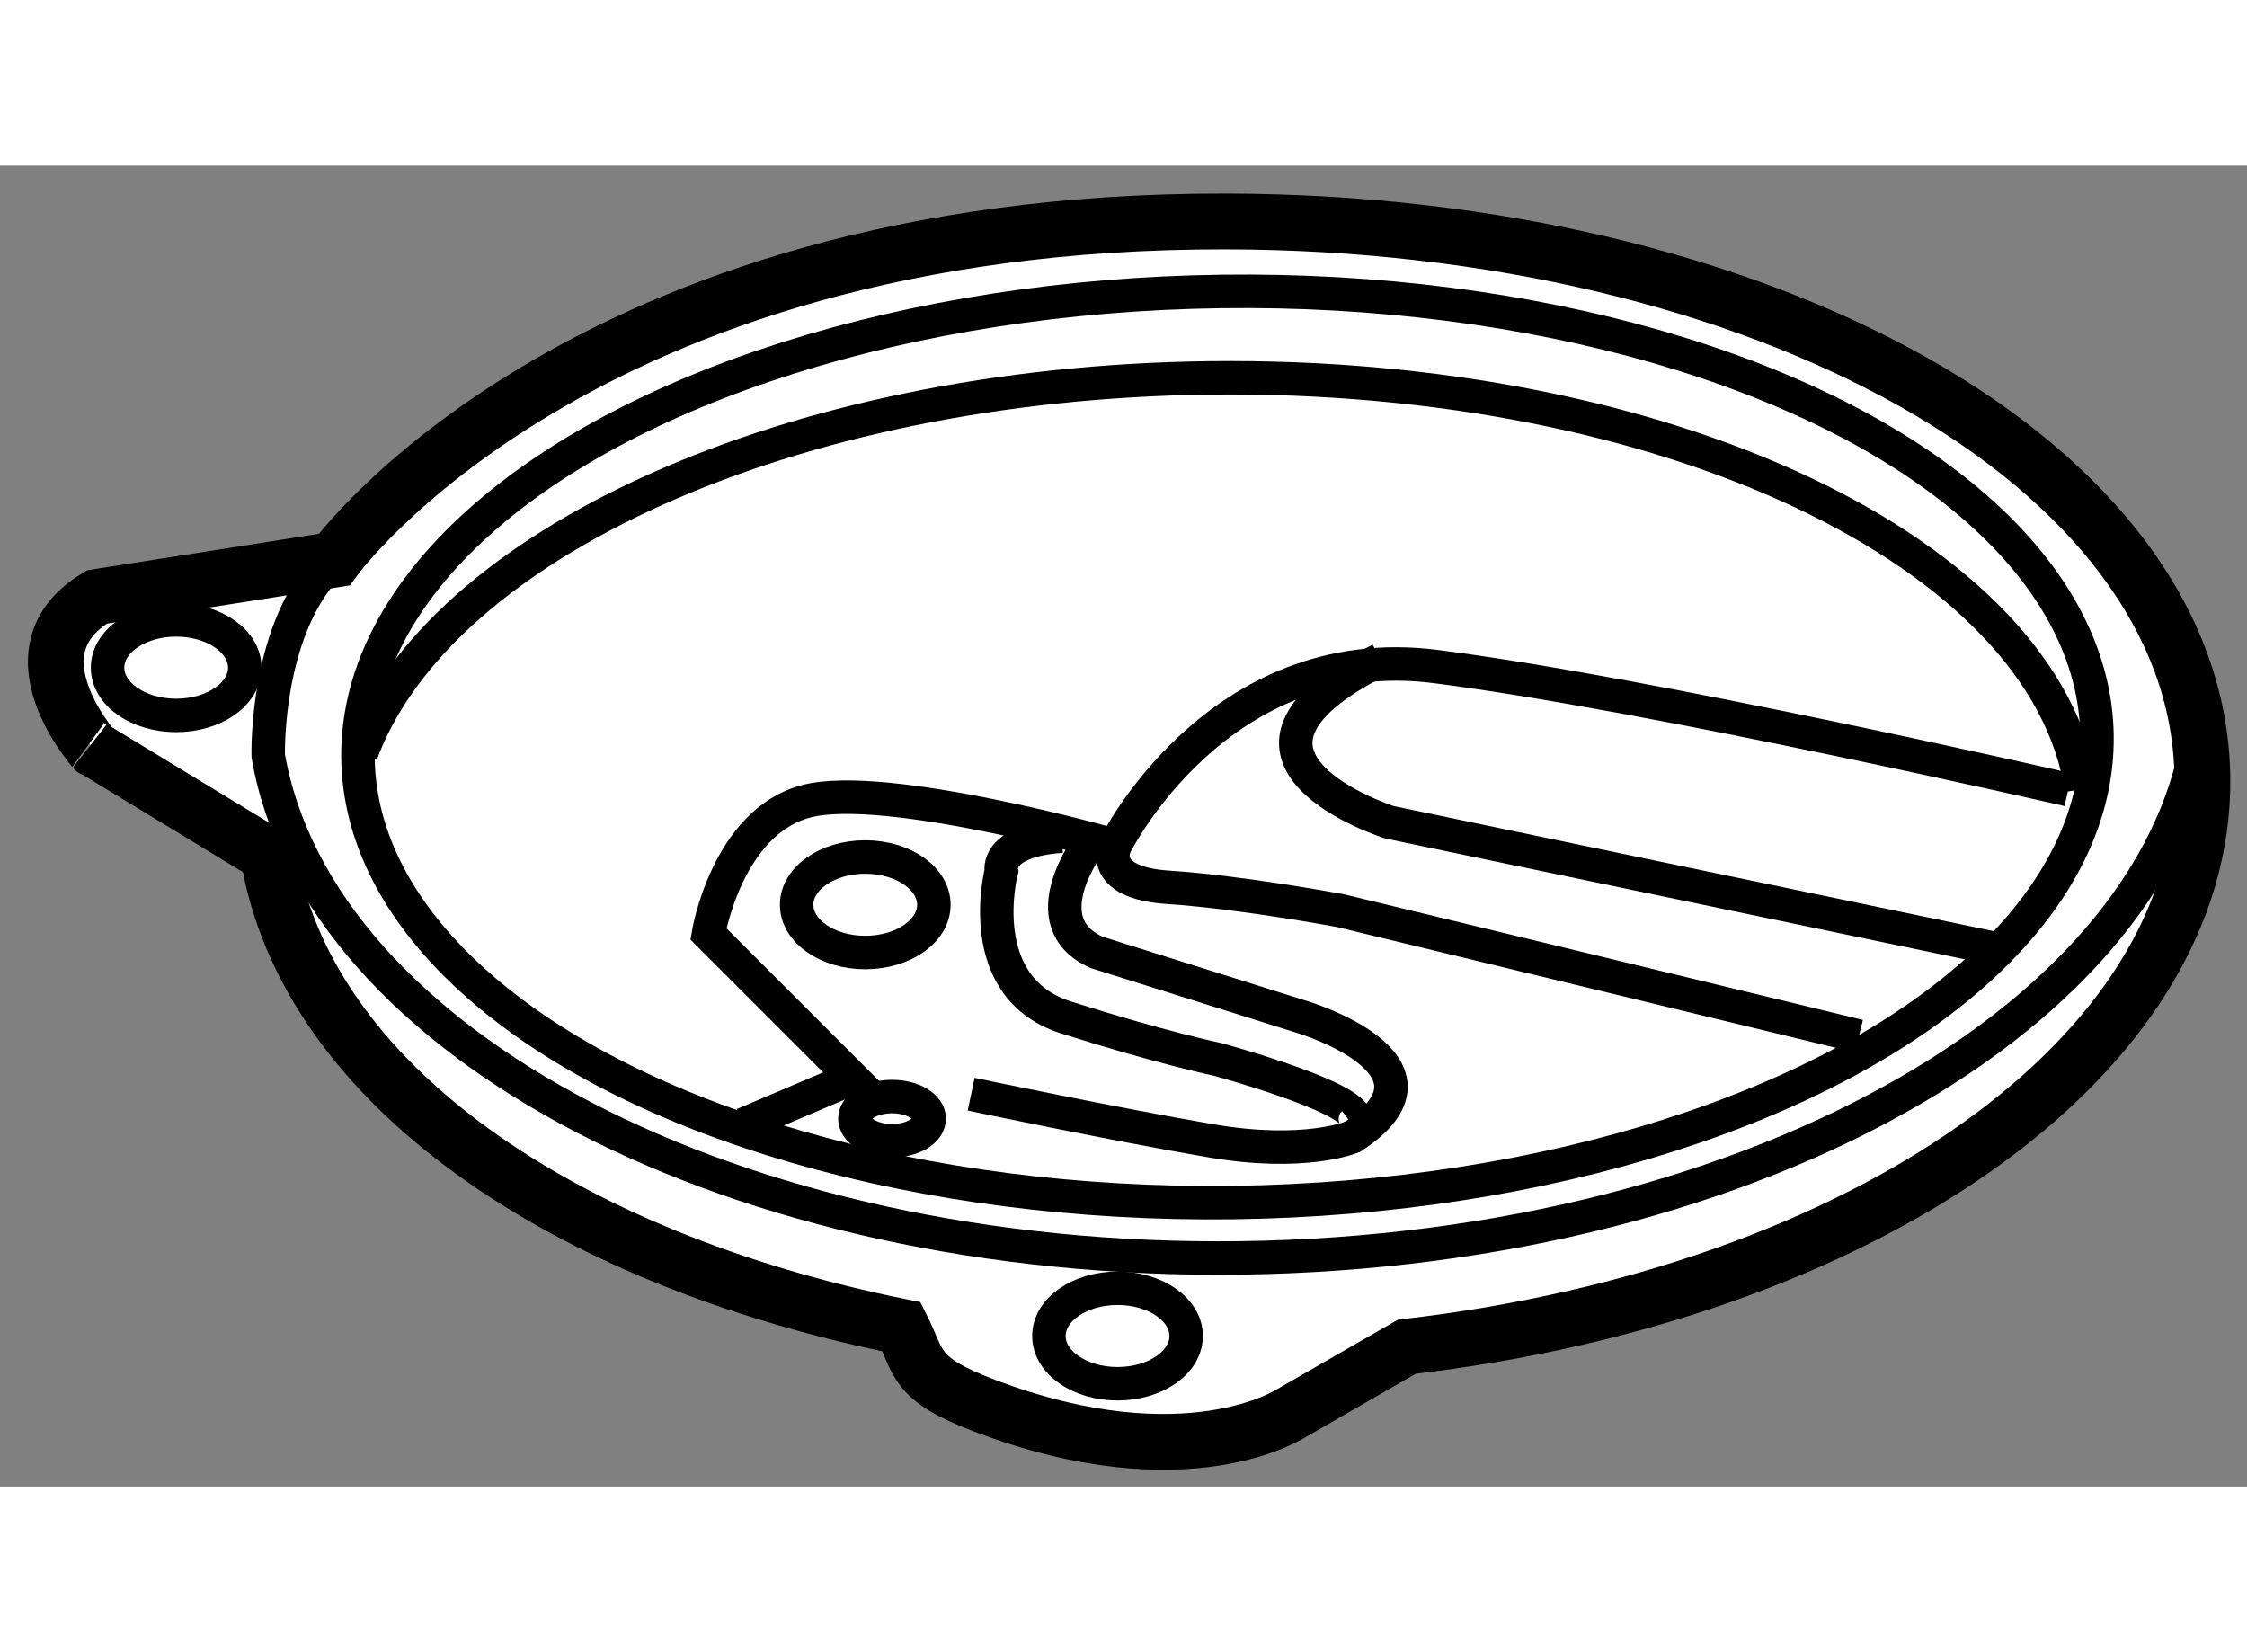
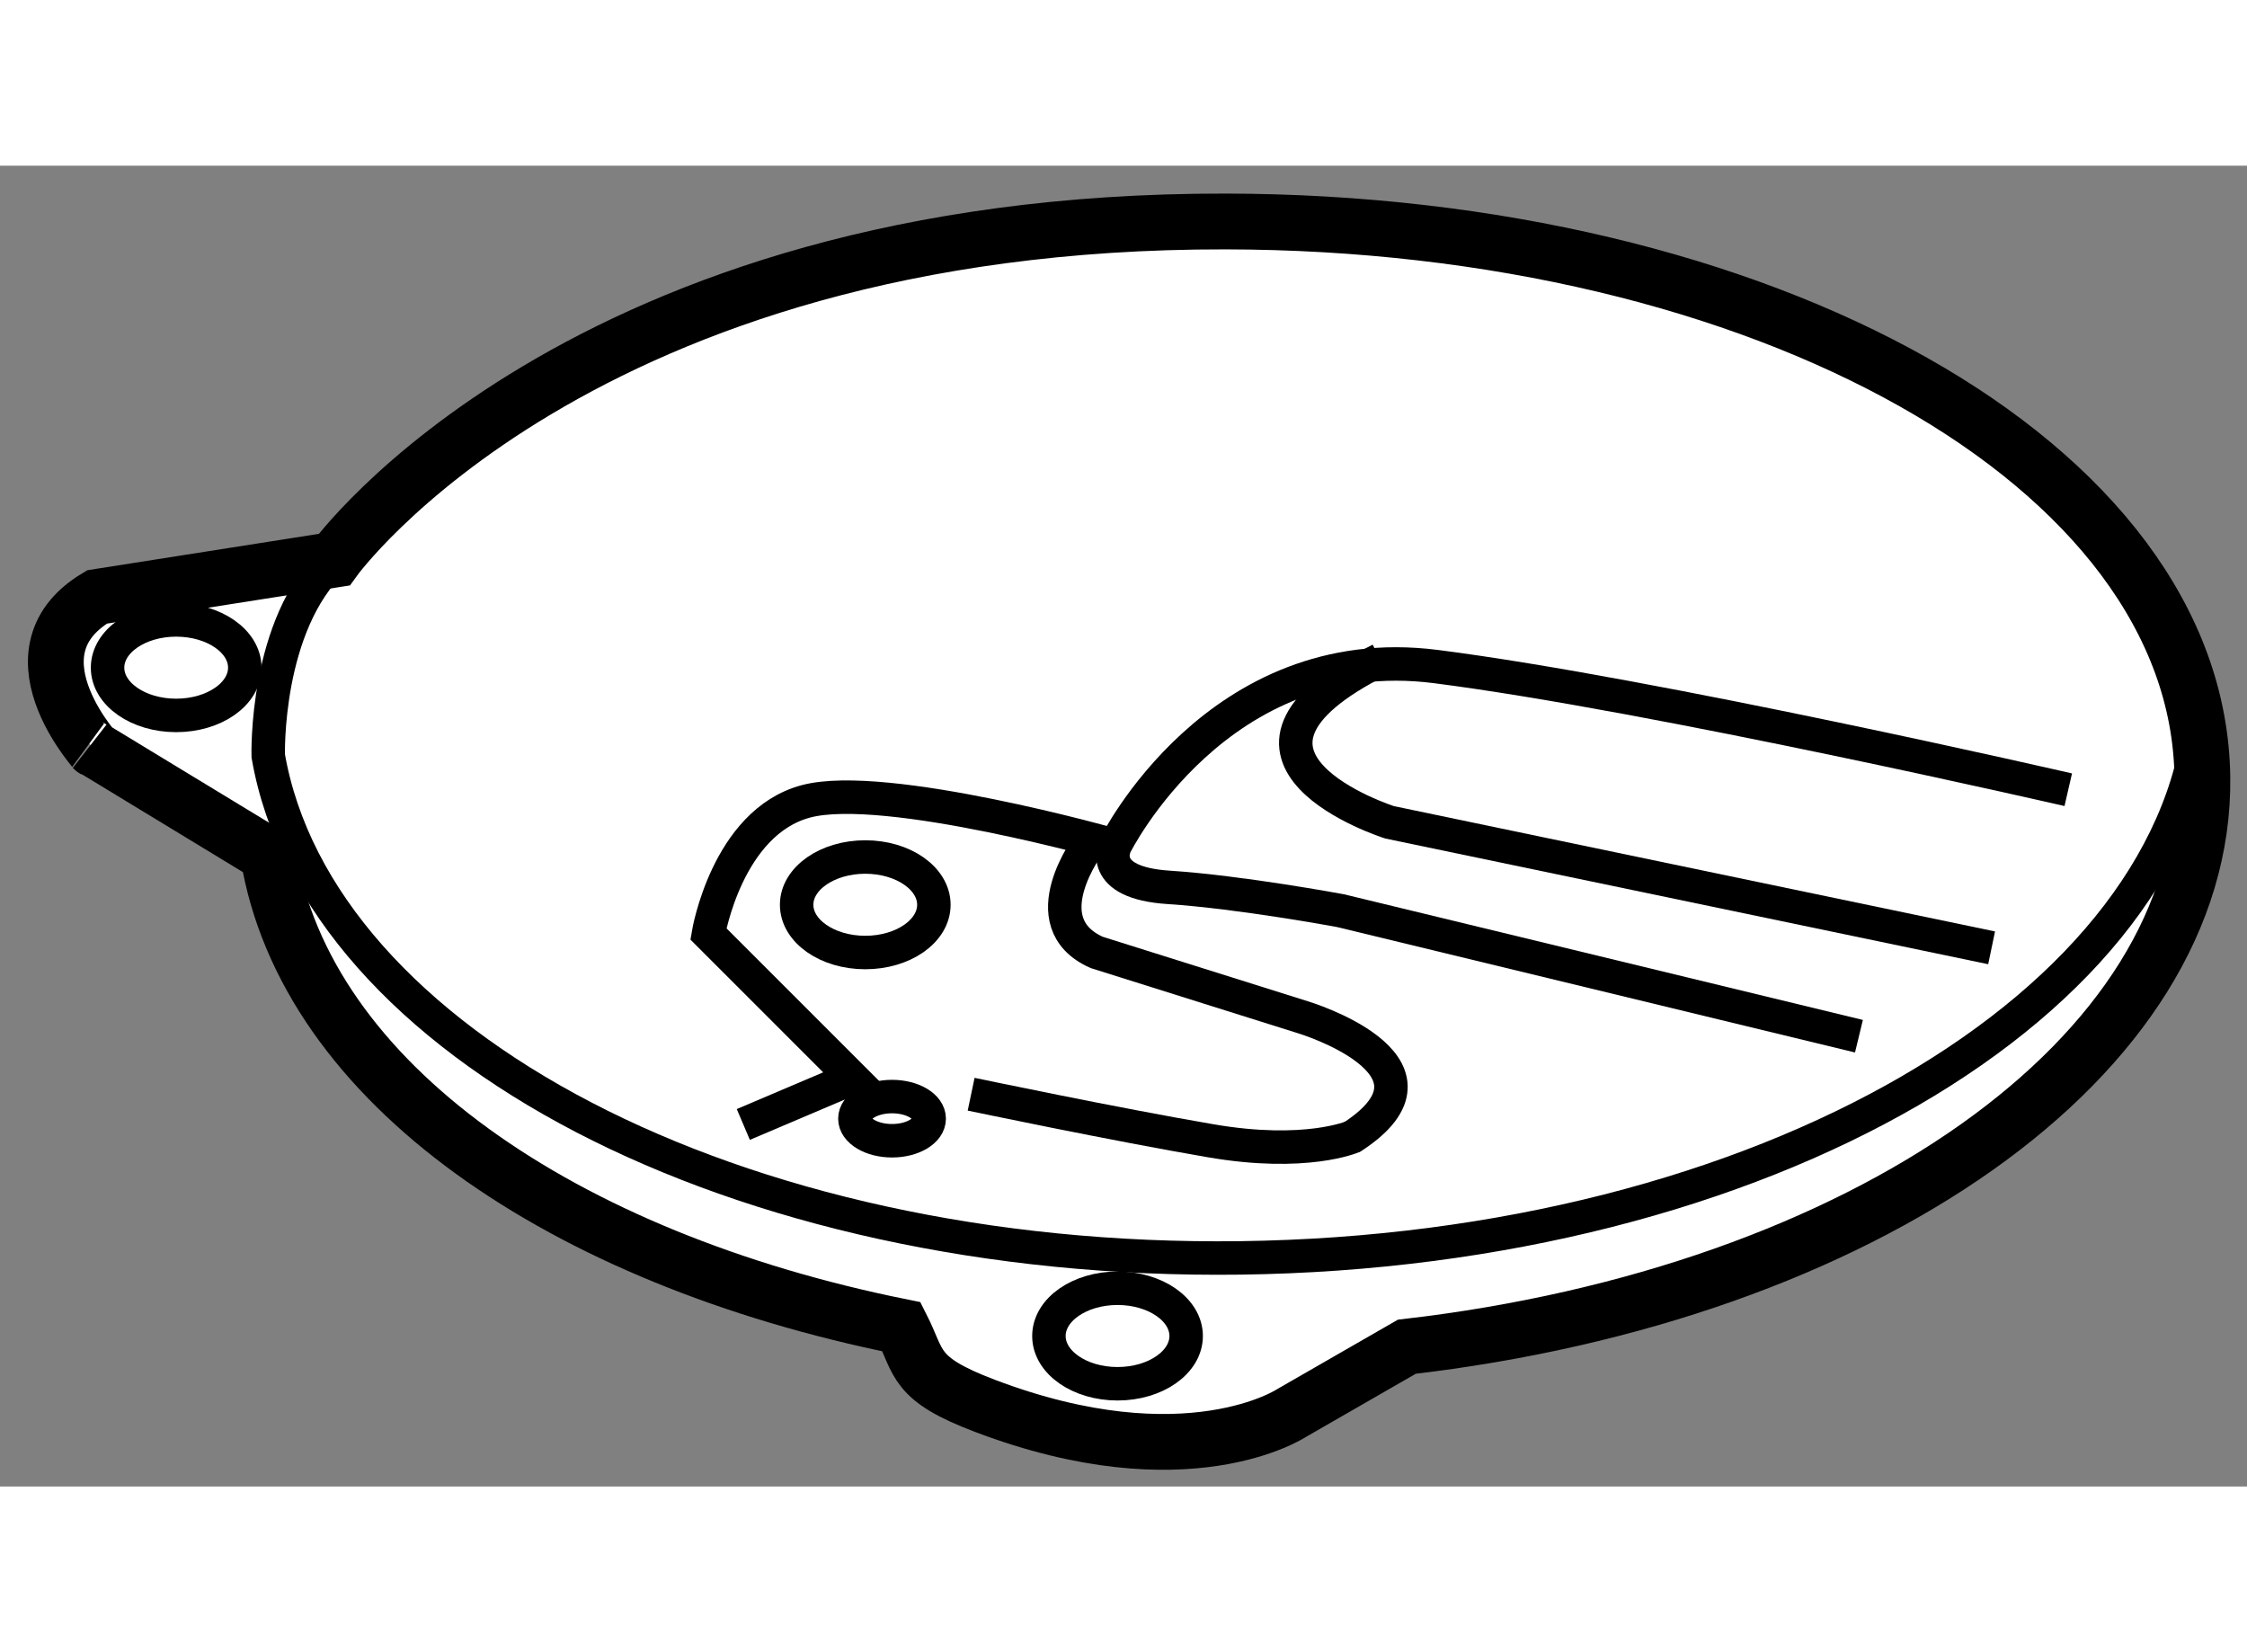
<svg xmlns="http://www.w3.org/2000/svg" version="1.1" x="0px" y="0px" width="244.8px" height="180px" viewBox="114.531 87.831 20.139 11.838" enable-background="new 0 0 244.8 180" xml:space="preserve">
  <rect x="114.531" y="87.831" width="20.139" height="11.838" fill="#808080" stroke="none" />
  <g>
    <path fill="#FFFFFF" stroke="#000000" stroke-width="0.5" d="M134.27,93.313c-0.035-2.813-3.955-4.975-8.755-4.982     c-5.801-0.01-7.989,3.031-7.989,3.031l-2.125,0.334c-0.875,0.521,0.097,1.491-0.042,1.354l1.575,0.957     c0.336,2.053,2.649,3.62,5.677,4.23c0.166,0.327,0.104,0.465,0.748,0.709c1.813,0.688,2.75,0.063,2.75,0.063l1.031-0.593     C131.219,97.945,134.302,95.822,134.27,93.313z" />
-     <ellipse transform="matrix(0.013 1 -1 0.013 216.901 -33.667)" fill="none" stroke="#000000" stroke-width="0.3" cx="125.499" cy="93" rx="4.083" ry="7.793" />
-     <path fill="none" stroke="#000000" stroke-width="0.3" d="M117.769,93.099c0.696-1.874,3.826-3.319,7.597-3.366     c4.113-0.051,7.503,1.576,7.82,3.688" />
    <path fill="none" stroke="#000000" stroke-width="0.3" d="M134.267,92.635c-0.161,2.714-3.946,4.925-8.62,4.985     c-4.523,0.059-8.264-1.919-8.712-4.5c0,0-0.034-1.176,0.591-1.759" />
    <path fill="none" stroke="#000000" stroke-width="0.3" d="M121.193,96.424l0.979-0.416l-1.292-1.292c0,0,0.167-1,0.875-1.188     s2.77,0.396,2.77,0.396s0.917-1.854,2.875-1.604c1.959,0.25,5.668,1.104,5.668,1.104" />
    <path fill="none" stroke="#000000" stroke-width="0.3" d="M132.381,94.841l-5.396-1.125c0,0-1.834-0.583-0.084-1.458" />
    <path fill="none" stroke="#000000" stroke-width="0.3" d="M124.525,93.924c0,0-0.166,0.333,0.48,0.375     c0.645,0.042,1.541,0.209,1.541,0.209l4.646,1.125" />
    <path fill="none" stroke="#000000" stroke-width="0.3" d="M124.297,93.903c0,0-0.541,0.709,0.063,0.979l1.854,0.583     c0,0,1.373,0.417,0.484,1.039c-0.021,0.015-0.043,0.029-0.066,0.044" />
    <path fill="none" stroke="#000000" stroke-width="0.3" d="M126.654,96.534c0,0-0.42,0.183-1.273,0.036     c-0.855-0.146-2.146-0.417-2.146-0.417" />
-     <path fill="none" stroke="#000000" stroke-width="0.3" d="M126.65,96.424c0.25-0.188-1.207-0.583-1.207-0.583     s-0.5-0.104-1.355-0.375c-0.854-0.271-0.582-1.313-0.582-1.313s-0.063-0.271,0.541-0.313" />
    <ellipse fill="none" stroke="#000000" stroke-width="0.3" cx="122.286" cy="94.455" rx="0.615" ry="0.428" />
    <ellipse fill="none" stroke="#000000" stroke-width="0.3" cx="116.11" cy="92.33" rx="0.615" ry="0.428" />
    <ellipse fill="none" stroke="#000000" stroke-width="0.3" cx="124.547" cy="98.32" rx="0.615" ry="0.428" />
    <ellipse fill="none" stroke="#000000" stroke-width="0.3" cx="122.526" cy="96.372" rx="0.333" ry="0.198" />
  </g>
</svg>